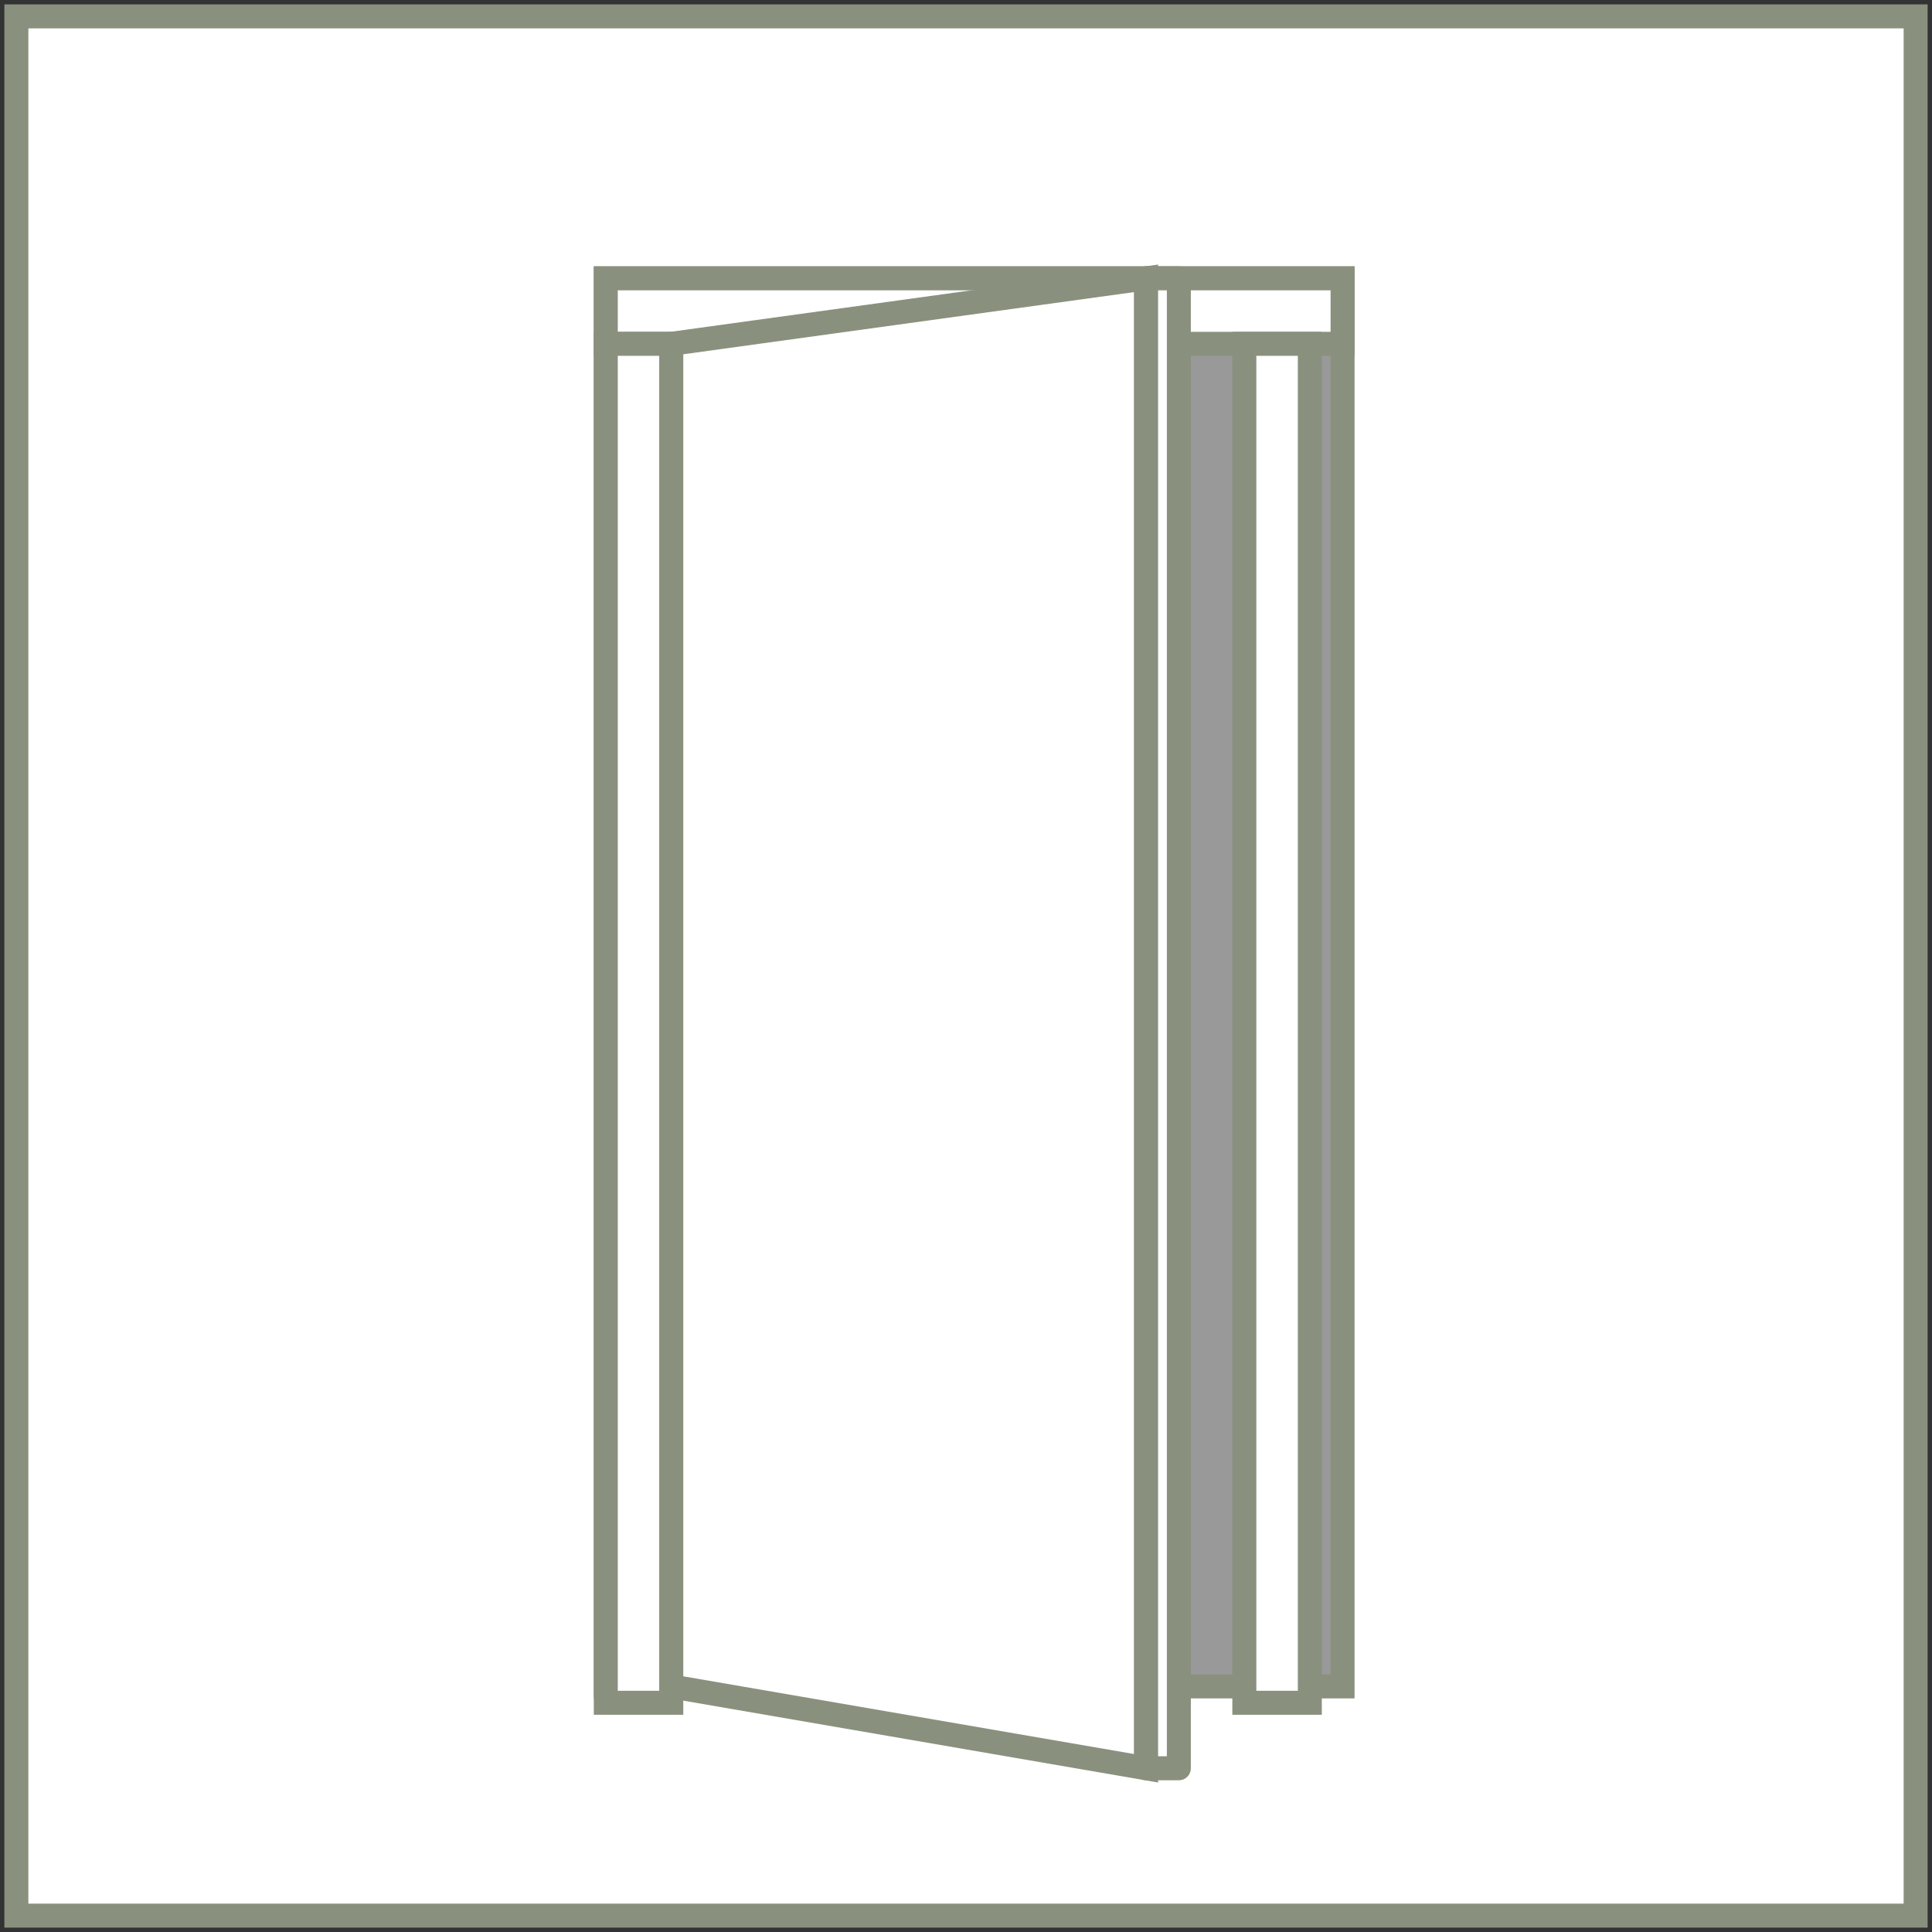
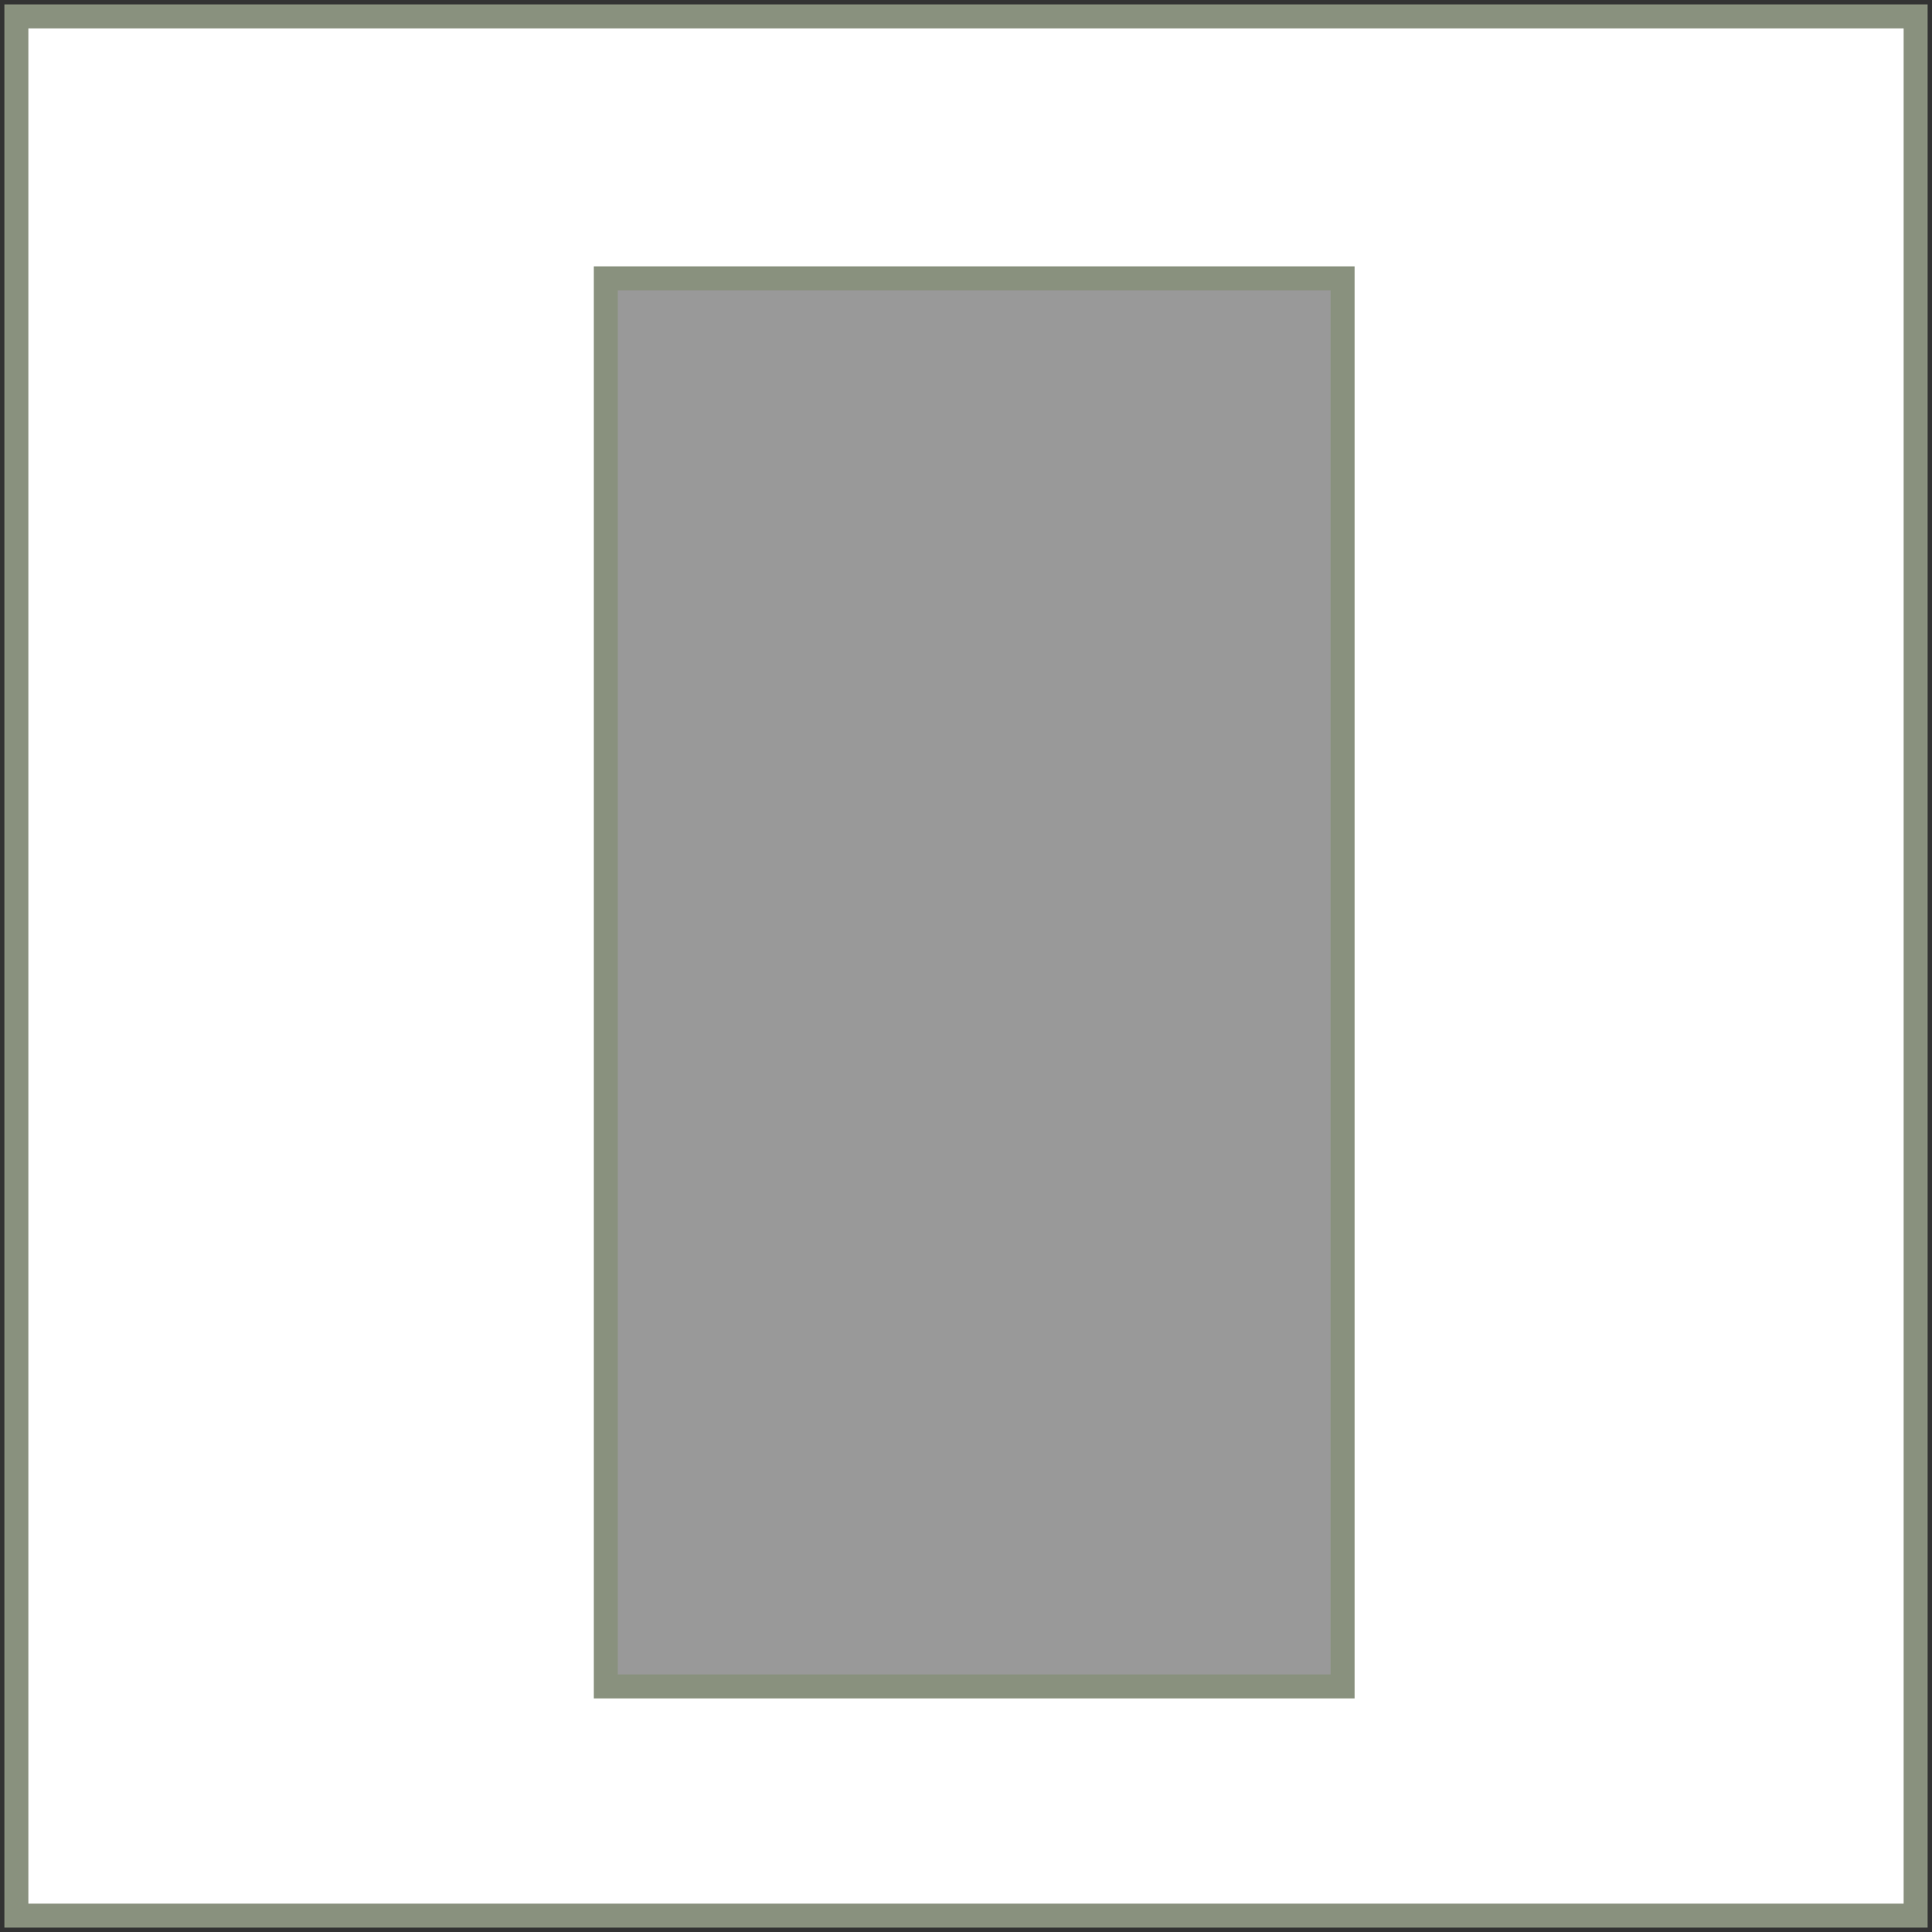
<svg xmlns="http://www.w3.org/2000/svg" xml:space="preserve" width="16.065mm" height="16.065mm" version="1.1" style="shape-rendering:geometricPrecision; text-rendering:geometricPrecision; image-rendering:optimizeQuality; fill-rule:evenodd; clip-rule:evenodd" viewBox="0 0 118 118">
  <rect x="0" y="0" width="118" height="118" fill="#333333" stroke="none" />
  <defs>
    <style type="text/css">
   
    .str0 {stroke:#89917E;stroke-width:1.465}
    .str1 {stroke:#89917E;stroke-width:1.465;stroke-linecap:round;stroke-linejoin:round}
    .fil1 {fill:#999999}
    .fil0 {fill:white}
    .fil2 {fill:white}
   
  </style>
  </defs>
  <g id="Capa_x0020_1">
    <rect class="fil0 str0" x="1" y="1" width="116" height="116" />
    <g id="_1955278043728">
      <rect class="fil1 str0" x="37" y="17" width="45" height="86" />
-       <rect class="fil2 str0" x="37" y="17" width="45" height="4" />
-       <rect class="fil2 str0" x="37" y="21" width="4" height="83" />
-       <rect class="fil2 str0" x="76" y="21" width="4" height="83" />
-       <polygon class="fil2 str0" points="41,21 70,17 70,108 41,103 " />
-       <polygon class="fil2 str1" points="70,108 72,108 72,17 70,17 " />
    </g>
  </g>
</svg>